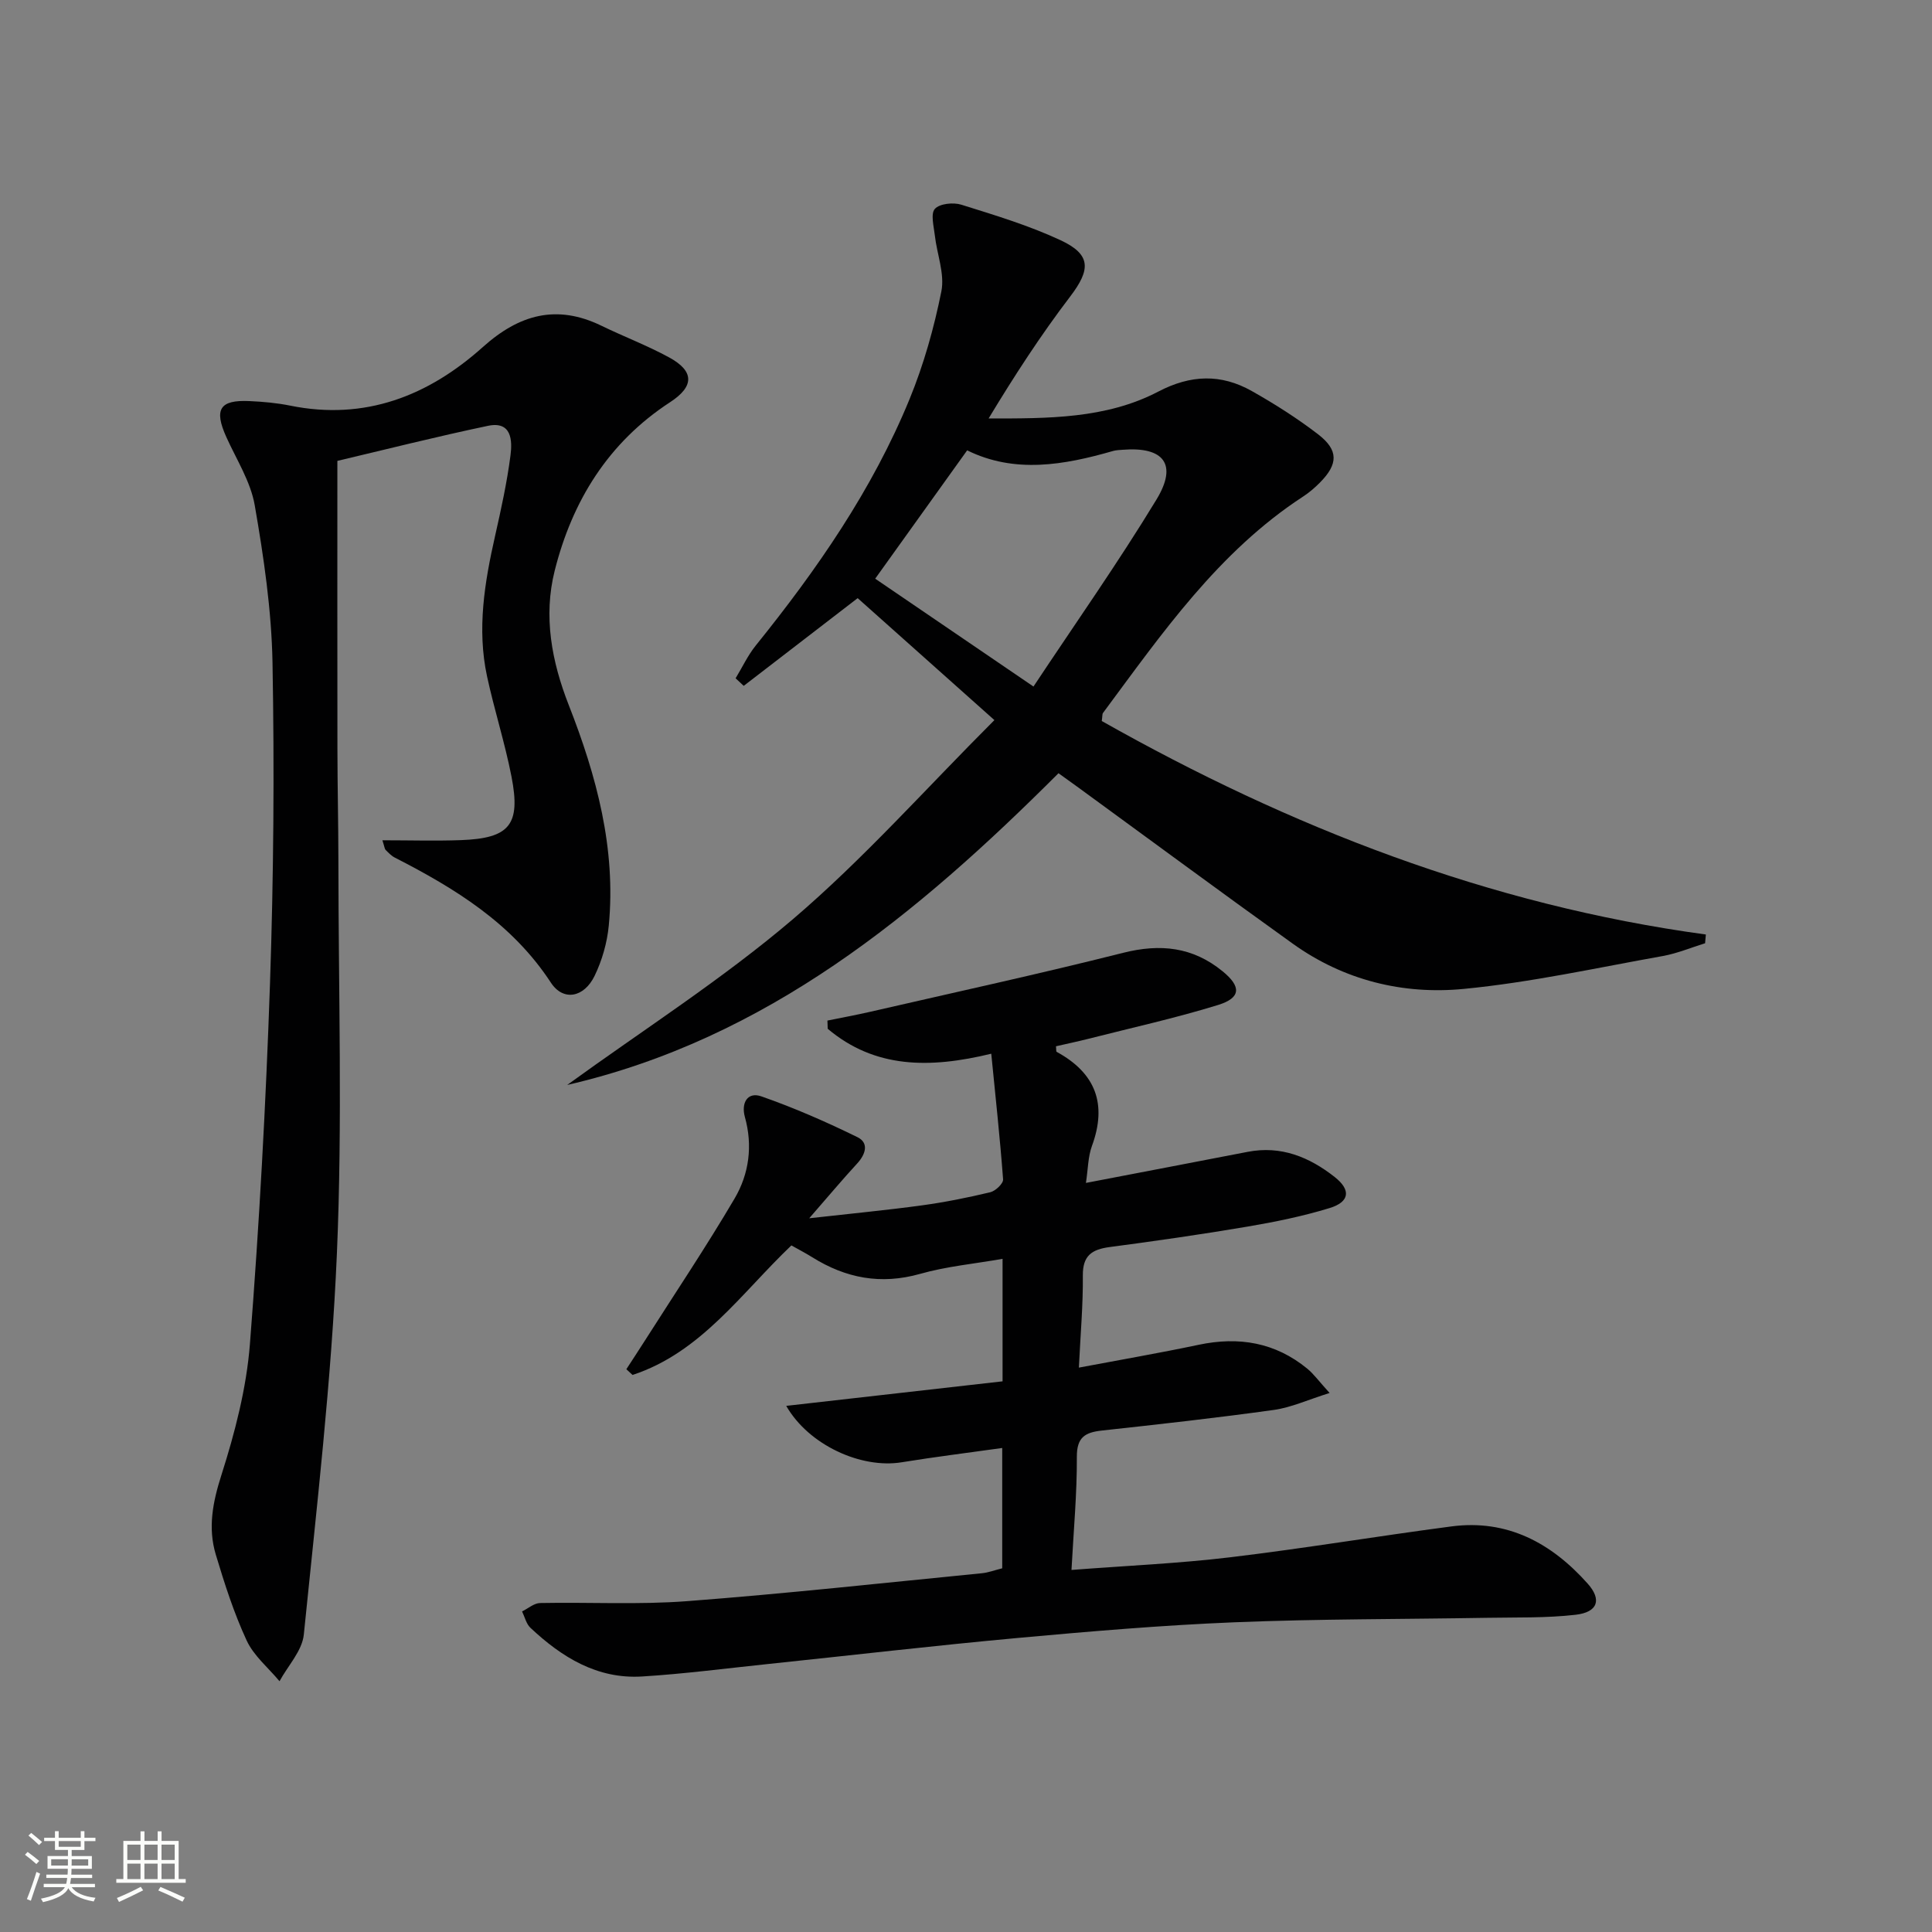
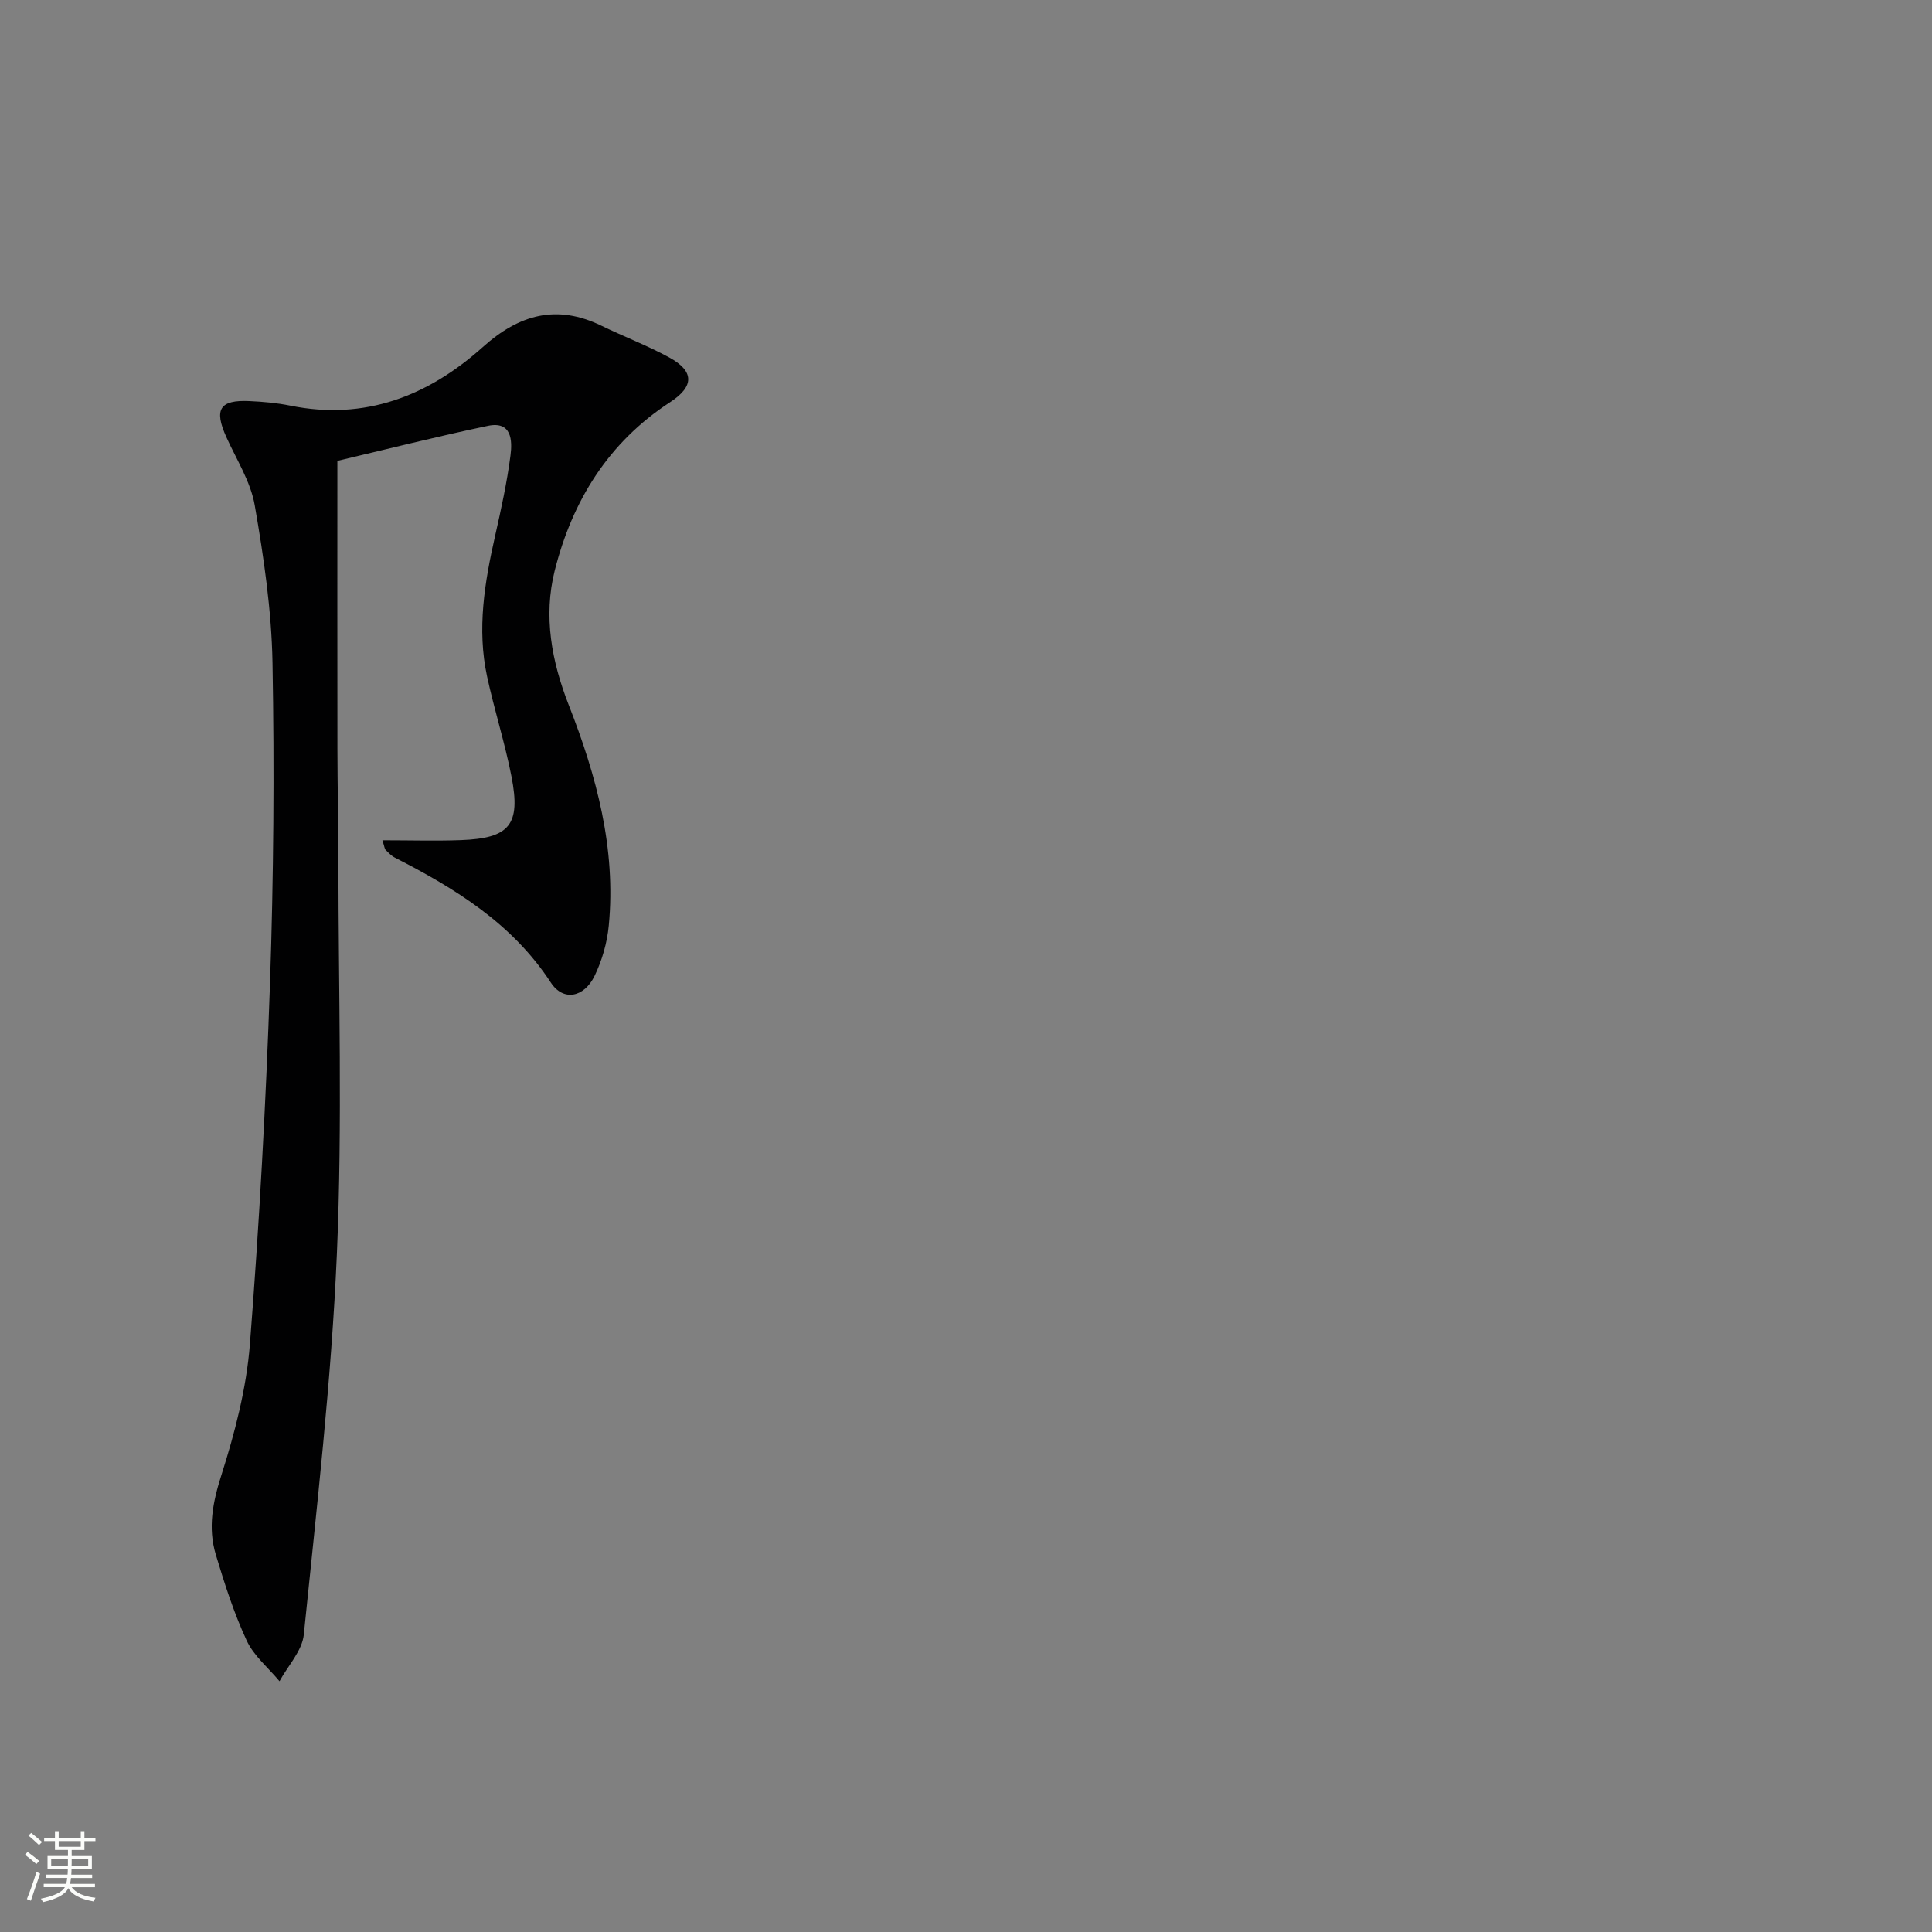
<svg xmlns="http://www.w3.org/2000/svg" enable-background="new 0 0 400 400" viewBox="0 0 400 400">
  <rect x="0" y="0" width="400" height="400" fill="#808080" stroke="none" />
  <path d="m5.17 384 .55-.58c.85.61 1.65 1.24 2.4 1.87l-.59.64c-.83-.73-1.62-1.38-2.36-1.93m1.22 9.53-.82-.34c.71-1.76 1.37-3.64 1.98-5.63.24.13.5.25.76.36-.6 1.67-1.24 3.54-1.92 5.61m-.5-13.5.57-.54c.56.44 1.31 1.06 2.26 1.87l-.64.64c-.68-.66-1.41-1.32-2.19-1.97m3.25.46h2.24v-1.36h.77v1.36h4.57v-1.36h.76v1.36h2.28v.69h-2.28v1.84h-2.64v1.26h4.18v2.64h-4.21c0 .45-.02.86-.05 1.21h4.32v.69h-4.38c-.04.34-.1.75-.19 1.22h5.15v.69h-4.82c.87 1.19 2.51 1.92 4.93 2.19-.17.31-.3.57-.37.76-2.77-.49-4.52-1.41-5.26-2.76-.56 1.26-2.3 2.23-5.24 2.9-.12-.24-.26-.48-.43-.72 2.73-.55 4.38-1.34 4.96-2.38h-4.38v-.69h4.65c.1-.38.17-.79.21-1.22h-4.32v-.69h4.4c.03-.34.05-.75.05-1.21h-4.2v-2.64h4.23v-1.26h-2.69v-1.84h-2.24zm1.46 4.46v1.29h3.45c.01-.4.02-.57.01-.53v-.32-.45h-3.46zm1.55-2.59h4.57v-1.19h-4.57zm6.11 2.59h-3.42v.77c-.01.19-.01.37-.02.53h3.44z" fill="#fbfcfa" />
-   <path d="m32.63 379.16h.82v1.98h3.54v7.89h1.46v.78h-14.37v-.78h1.46v-7.89h3.55v-1.98h.82v1.98h2.73v-1.98zm-3.49 11.48.5.73c-1.61.82-3.28 1.63-5 2.41-.13-.27-.28-.55-.44-.82 1.75-.72 3.4-1.49 4.94-2.32m-2.78-5.55h2.73v-3.18h-2.73zm0 3.95h2.73v-3.2h-2.73zm3.54-3.95h2.73v-3.18h-2.73zm0 3.95h2.73v-3.2h-2.73zm7.89 4.68c-1.84-.92-3.51-1.7-5.02-2.32l.45-.73c1.89.8 3.57 1.55 5.04 2.23zm-1.62-11.81h-2.73v3.18h2.73zm-2.73 7.13h2.73v-3.2h-2.73z" fill="#fbfcfa" />
  <g fill="#010102">
-     <path d="m205.23 218.16c-12.8 3.11-24.13 3.04-33.86-5.16-.02-.57-.04-1.14-.06-1.7 2.95-.6 5.92-1.15 8.86-1.82 17.47-4.02 34.99-7.83 52.37-12.21 7.7-1.94 14.41-1.22 20.58 3.82 3.88 3.16 3.85 5.5-.93 6.98-8.85 2.73-17.93 4.73-26.92 7.02-2.22.56-4.46 1.03-6.64 1.53.07.6 0 1.08.15 1.16 8.07 4.4 10.48 10.81 7.29 19.49-.81 2.22-.8 4.75-1.24 7.64 11.7-2.25 22.59-4.32 33.47-6.43 6.92-1.35 12.8 1.08 18.05 5.22 3.4 2.68 3.08 5.15-1.08 6.42-5.53 1.69-11.25 2.86-16.96 3.83-9.49 1.61-19.03 2.98-28.57 4.24-3.67.49-5.59 1.75-5.55 5.89.06 6.08-.49 12.17-.82 19.07 8.64-1.63 16.76-3.03 24.82-4.73 8.3-1.75 15.84-.49 22.47 4.95 1.35 1.11 2.39 2.58 4.62 5.03-4.53 1.42-7.96 3.01-11.53 3.51-11.84 1.65-23.73 2.97-35.62 4.27-3.46.38-5.2 1.37-5.18 5.44.04 7.59-.67 15.18-1.11 23.42 11.42-.88 22.18-1.34 32.84-2.62 15.31-1.83 30.52-4.38 45.81-6.39 11.6-1.53 20.74 3.45 28.22 11.84 2.97 3.33 2.1 5.92-2.49 6.45-6.08.7-12.26.52-18.41.63-17.44.3-34.89.22-52.31.93-14.94.61-29.86 1.88-44.76 3.24-17.37 1.59-34.7 3.62-52.05 5.43-8.59.9-17.16 2.02-25.78 2.55-9.27.56-16.61-3.99-23.09-10.08-.87-.82-1.17-2.24-1.73-3.39 1.25-.61 2.48-1.72 3.74-1.74 10.15-.2 20.36.38 30.46-.39 20.37-1.55 40.69-3.78 61.02-5.78 1.31-.13 2.58-.62 4.19-1.02 0-8.07 0-16.13 0-24.91-7.12 1-13.99 1.85-20.82 2.96-8.4 1.37-19.26-3.57-23.9-11.68 15.08-1.71 29.85-3.38 44.79-5.08 0-8.66 0-16.59 0-25.36-5.86 1.03-11.61 1.56-17.07 3.11-8.13 2.3-15.39.9-22.35-3.45-1.39-.87-2.85-1.62-4.3-2.44-10.39 9.89-18.7 22.16-32.89 26.82-.43-.4-.86-.79-1.28-1.19 1.28-1.97 2.57-3.93 3.83-5.91 6.23-9.79 12.7-19.43 18.58-29.43 3-5.1 3.79-10.93 2.13-16.88-.8-2.87.51-5.28 3.41-4.27 6.79 2.37 13.43 5.28 19.9 8.45 2.41 1.18 1.71 3.53-.07 5.46-3.02 3.27-5.88 6.7-9.92 11.33 8.78-.99 16.07-1.68 23.32-2.67 4.76-.65 9.49-1.6 14.17-2.72 1.08-.26 2.71-1.81 2.65-2.66-.64-8.56-1.57-17.09-2.45-26.02z" />
-     <path d="m228.11 149.28c38.91 21.97 80.14 38.09 125.07 44.2-.05.6-.11 1.21-.16 1.81-2.91.9-5.76 2.1-8.73 2.64-13.71 2.45-27.37 5.47-41.2 6.81-12.62 1.23-24.85-1.78-35.42-9.35-14.88-10.66-29.59-21.54-44.38-32.32-1.32-.96-2.65-1.91-4.14-2.98-29.2 29.18-60.35 54.99-101.72 64.54 15.65-11.36 32.06-21.82 46.73-34.32 14.62-12.47 27.48-26.99 41.72-41.22-10.14-9.05-19.25-17.17-28.31-25.25-8.08 6.22-15.84 12.19-23.59 18.16-.56-.52-1.12-1.04-1.68-1.57 1.38-2.27 2.52-4.73 4.17-6.78 12.68-15.73 24.15-32.26 31.85-51.03 2.93-7.15 5.06-14.72 6.58-22.3.72-3.62-.91-7.68-1.35-11.56-.21-1.88-.91-4.48 0-5.51.98-1.1 3.82-1.39 5.48-.87 6.94 2.17 13.97 4.29 20.54 7.35 6.39 2.98 6.24 6.09 2.01 11.65-6.1 8-11.59 16.46-16.9 25.26 12.3 0 24.31.08 35.12-5.56 6.73-3.52 13-3.71 19.37-.12 4.75 2.68 9.41 5.64 13.73 8.96 4.26 3.28 4.17 6.16.38 9.99-1.05 1.06-2.21 2.06-3.45 2.87-17.58 11.46-29.26 28.38-41.46 44.82-.18.24-.11.63-.26 1.68zm-46.91-29.47c10.65 7.26 21.19 14.44 32.77 22.33 8.77-13.22 17.57-25.71 25.48-38.74 4.42-7.29 1.49-10.96-7.02-10.28-.66.05-1.35.07-1.98.25-10.18 2.93-20.37 4.72-30.21-.13-6.4 8.91-12.49 17.42-19.04 26.57z" />
    <path d="m79.17 173.97c5.78 0 11.02.16 16.24-.03 10.1-.37 12.44-3.16 10.49-13.15-1.36-6.98-3.56-13.79-5.06-20.75-2.12-9.82-.51-19.49 1.67-29.12 1.24-5.5 2.46-11.04 3.18-16.63.4-3.08.26-7.15-4.65-6.13-10.68 2.24-21.27 4.92-31.19 7.26 0 20.43-.02 40.05.01 59.68.01 7.66.19 15.32.2 22.99.01 27.16.86 54.36-.31 81.47-1.13 26.34-4.2 52.61-6.85 78.87-.34 3.35-3.29 6.44-5.03 9.65-2.32-2.79-5.34-5.26-6.81-8.45-2.64-5.69-4.57-11.74-6.38-17.76-1.67-5.55-.64-10.85 1.16-16.48 2.8-8.78 5.18-17.95 5.9-27.09 1.94-24.85 3.31-49.76 4.16-74.67.75-22.12.92-44.28.52-66.41-.2-10.9-1.81-21.84-3.68-32.61-.85-4.9-3.78-9.46-5.88-14.12-2.59-5.74-1.39-7.74 4.79-7.45 2.82.13 5.66.38 8.42.94 15.51 3.15 28.62-2.02 39.91-12.14 7.52-6.74 15.27-8.91 24.56-4.39 4.63 2.25 9.49 4.09 14 6.55 5.21 2.84 5.24 5.98.21 9.26-12.82 8.35-20.28 20.46-23.91 34.91-2.37 9.44-.63 18.77 2.92 27.82 5.75 14.66 9.81 29.7 8.28 45.65-.34 3.55-1.39 7.21-2.94 10.41-2.17 4.47-6.47 5.33-9.05 1.39-8.02-12.26-19.78-19.47-32.32-25.89-.72-.37-1.31-1.01-1.9-1.59-.2-.21-.21-.6-.66-1.99z" />
  </g>
</svg>